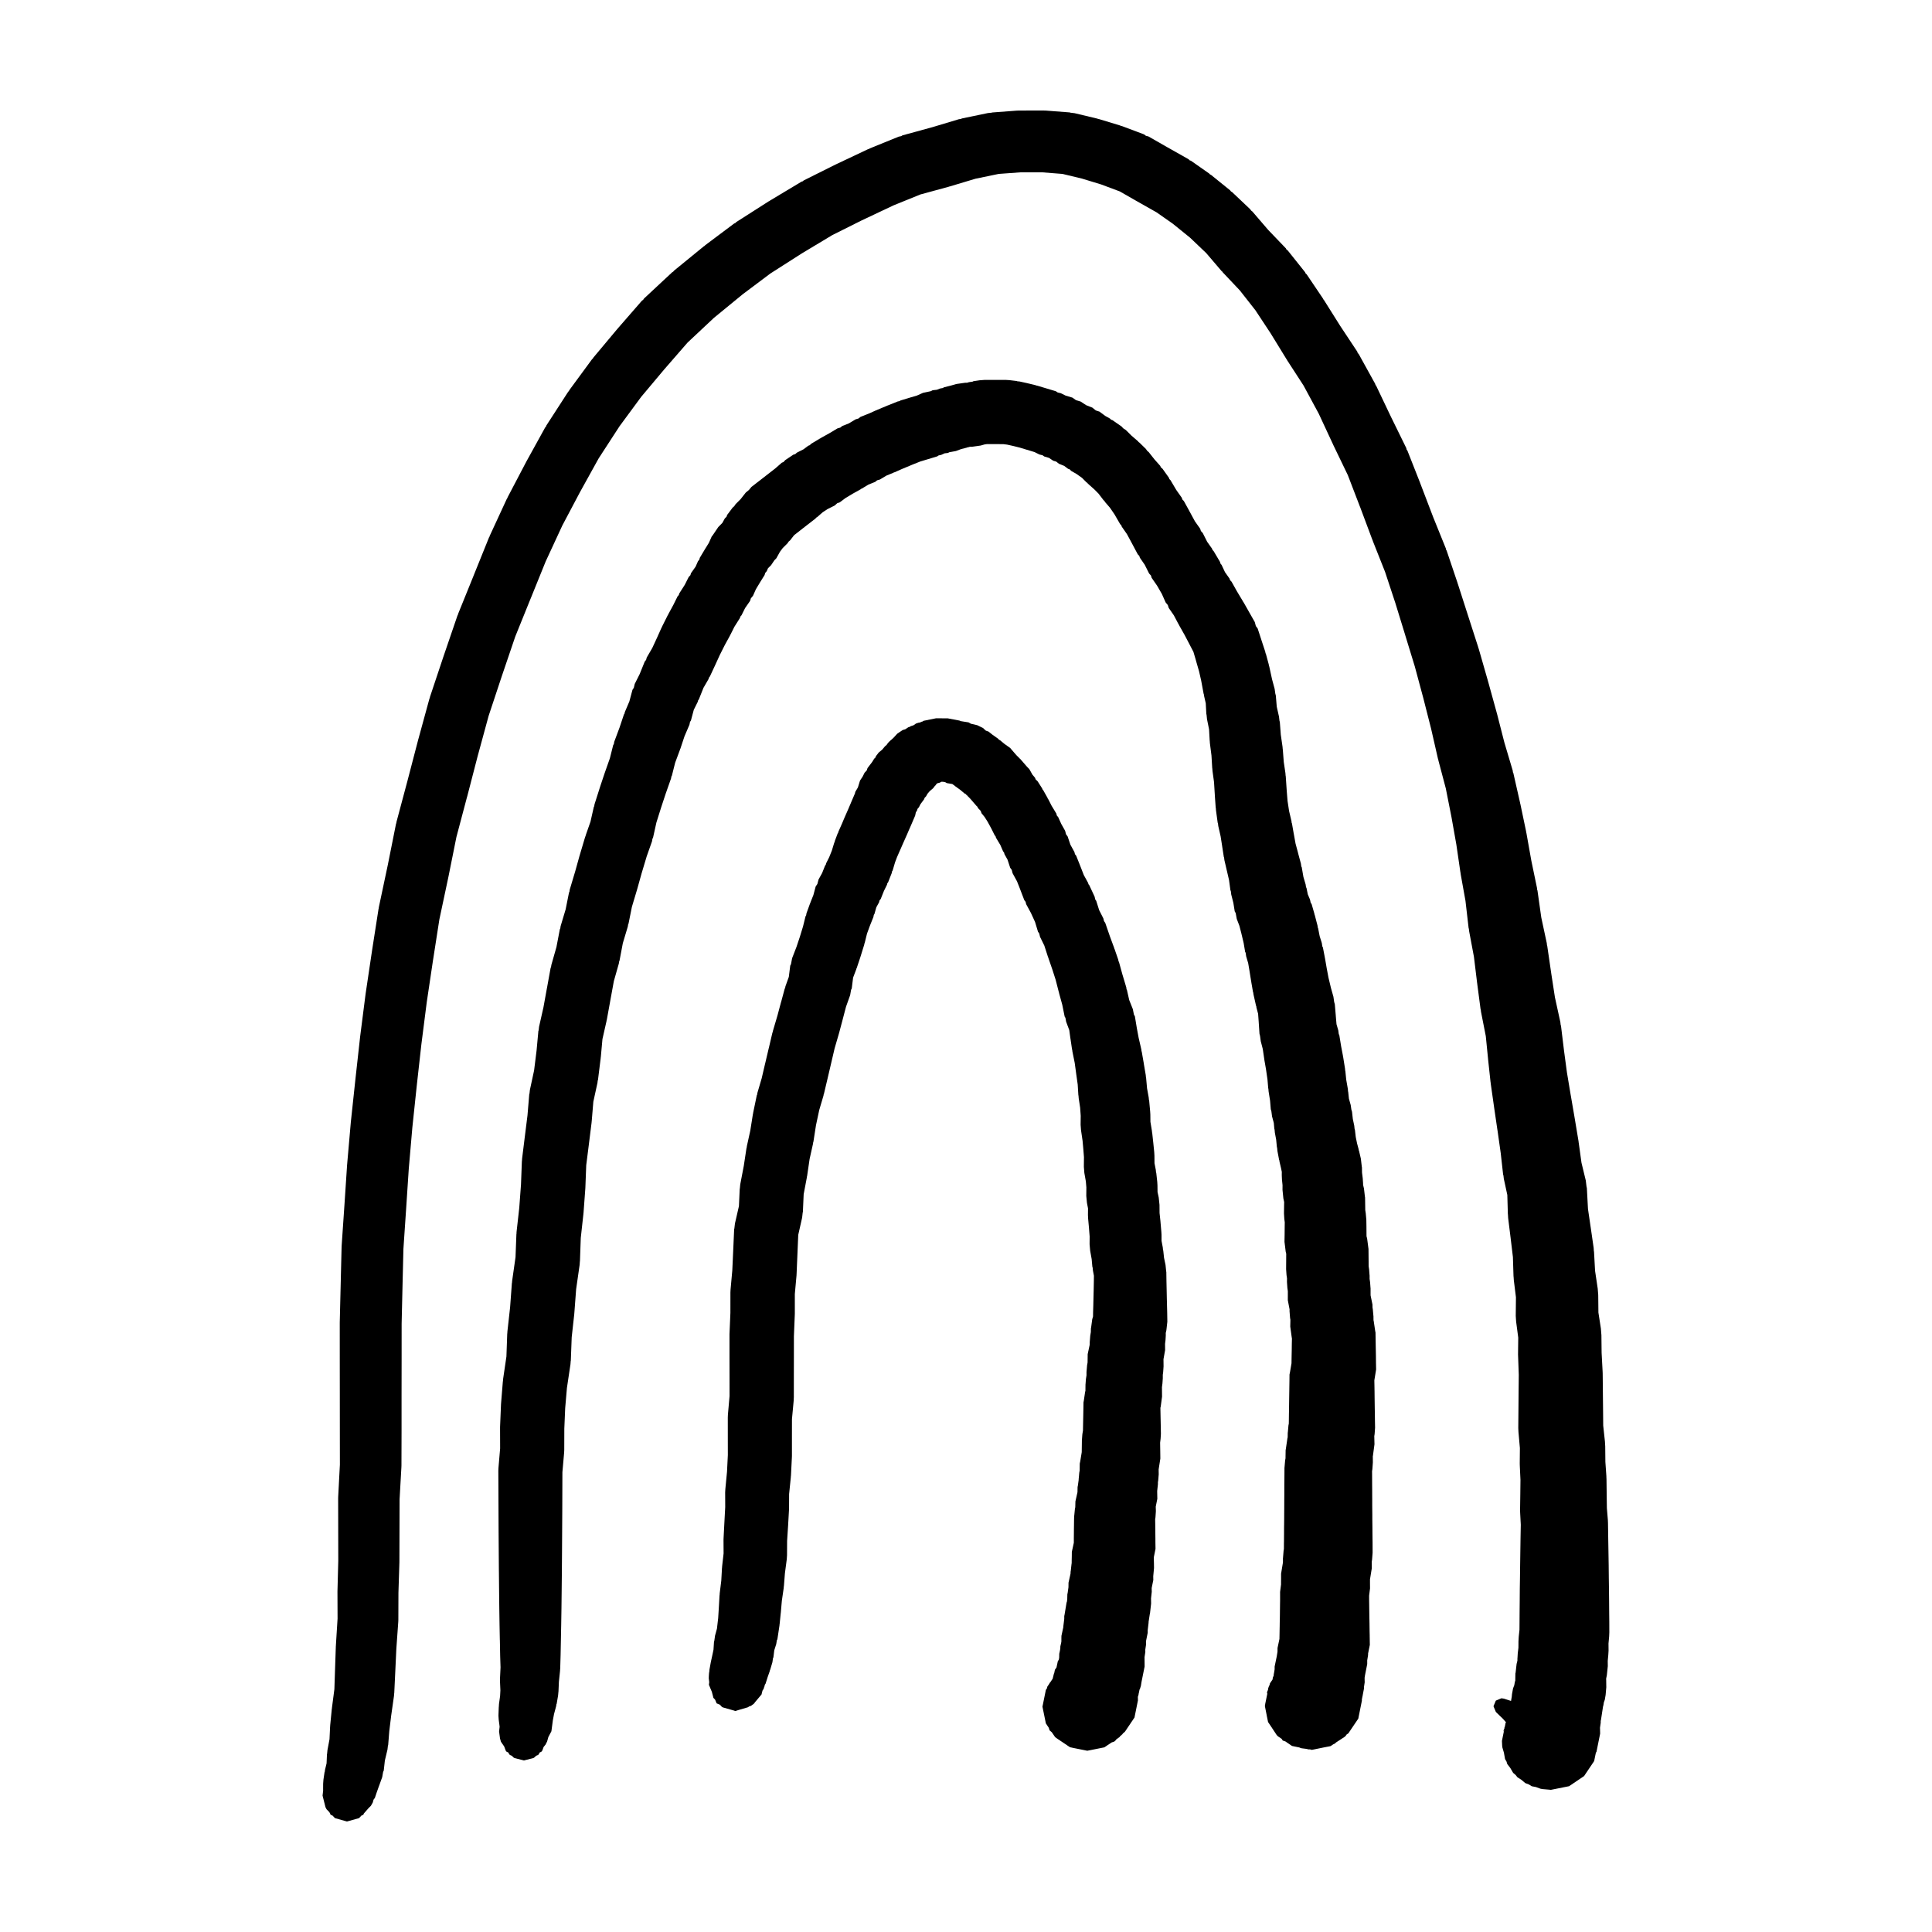
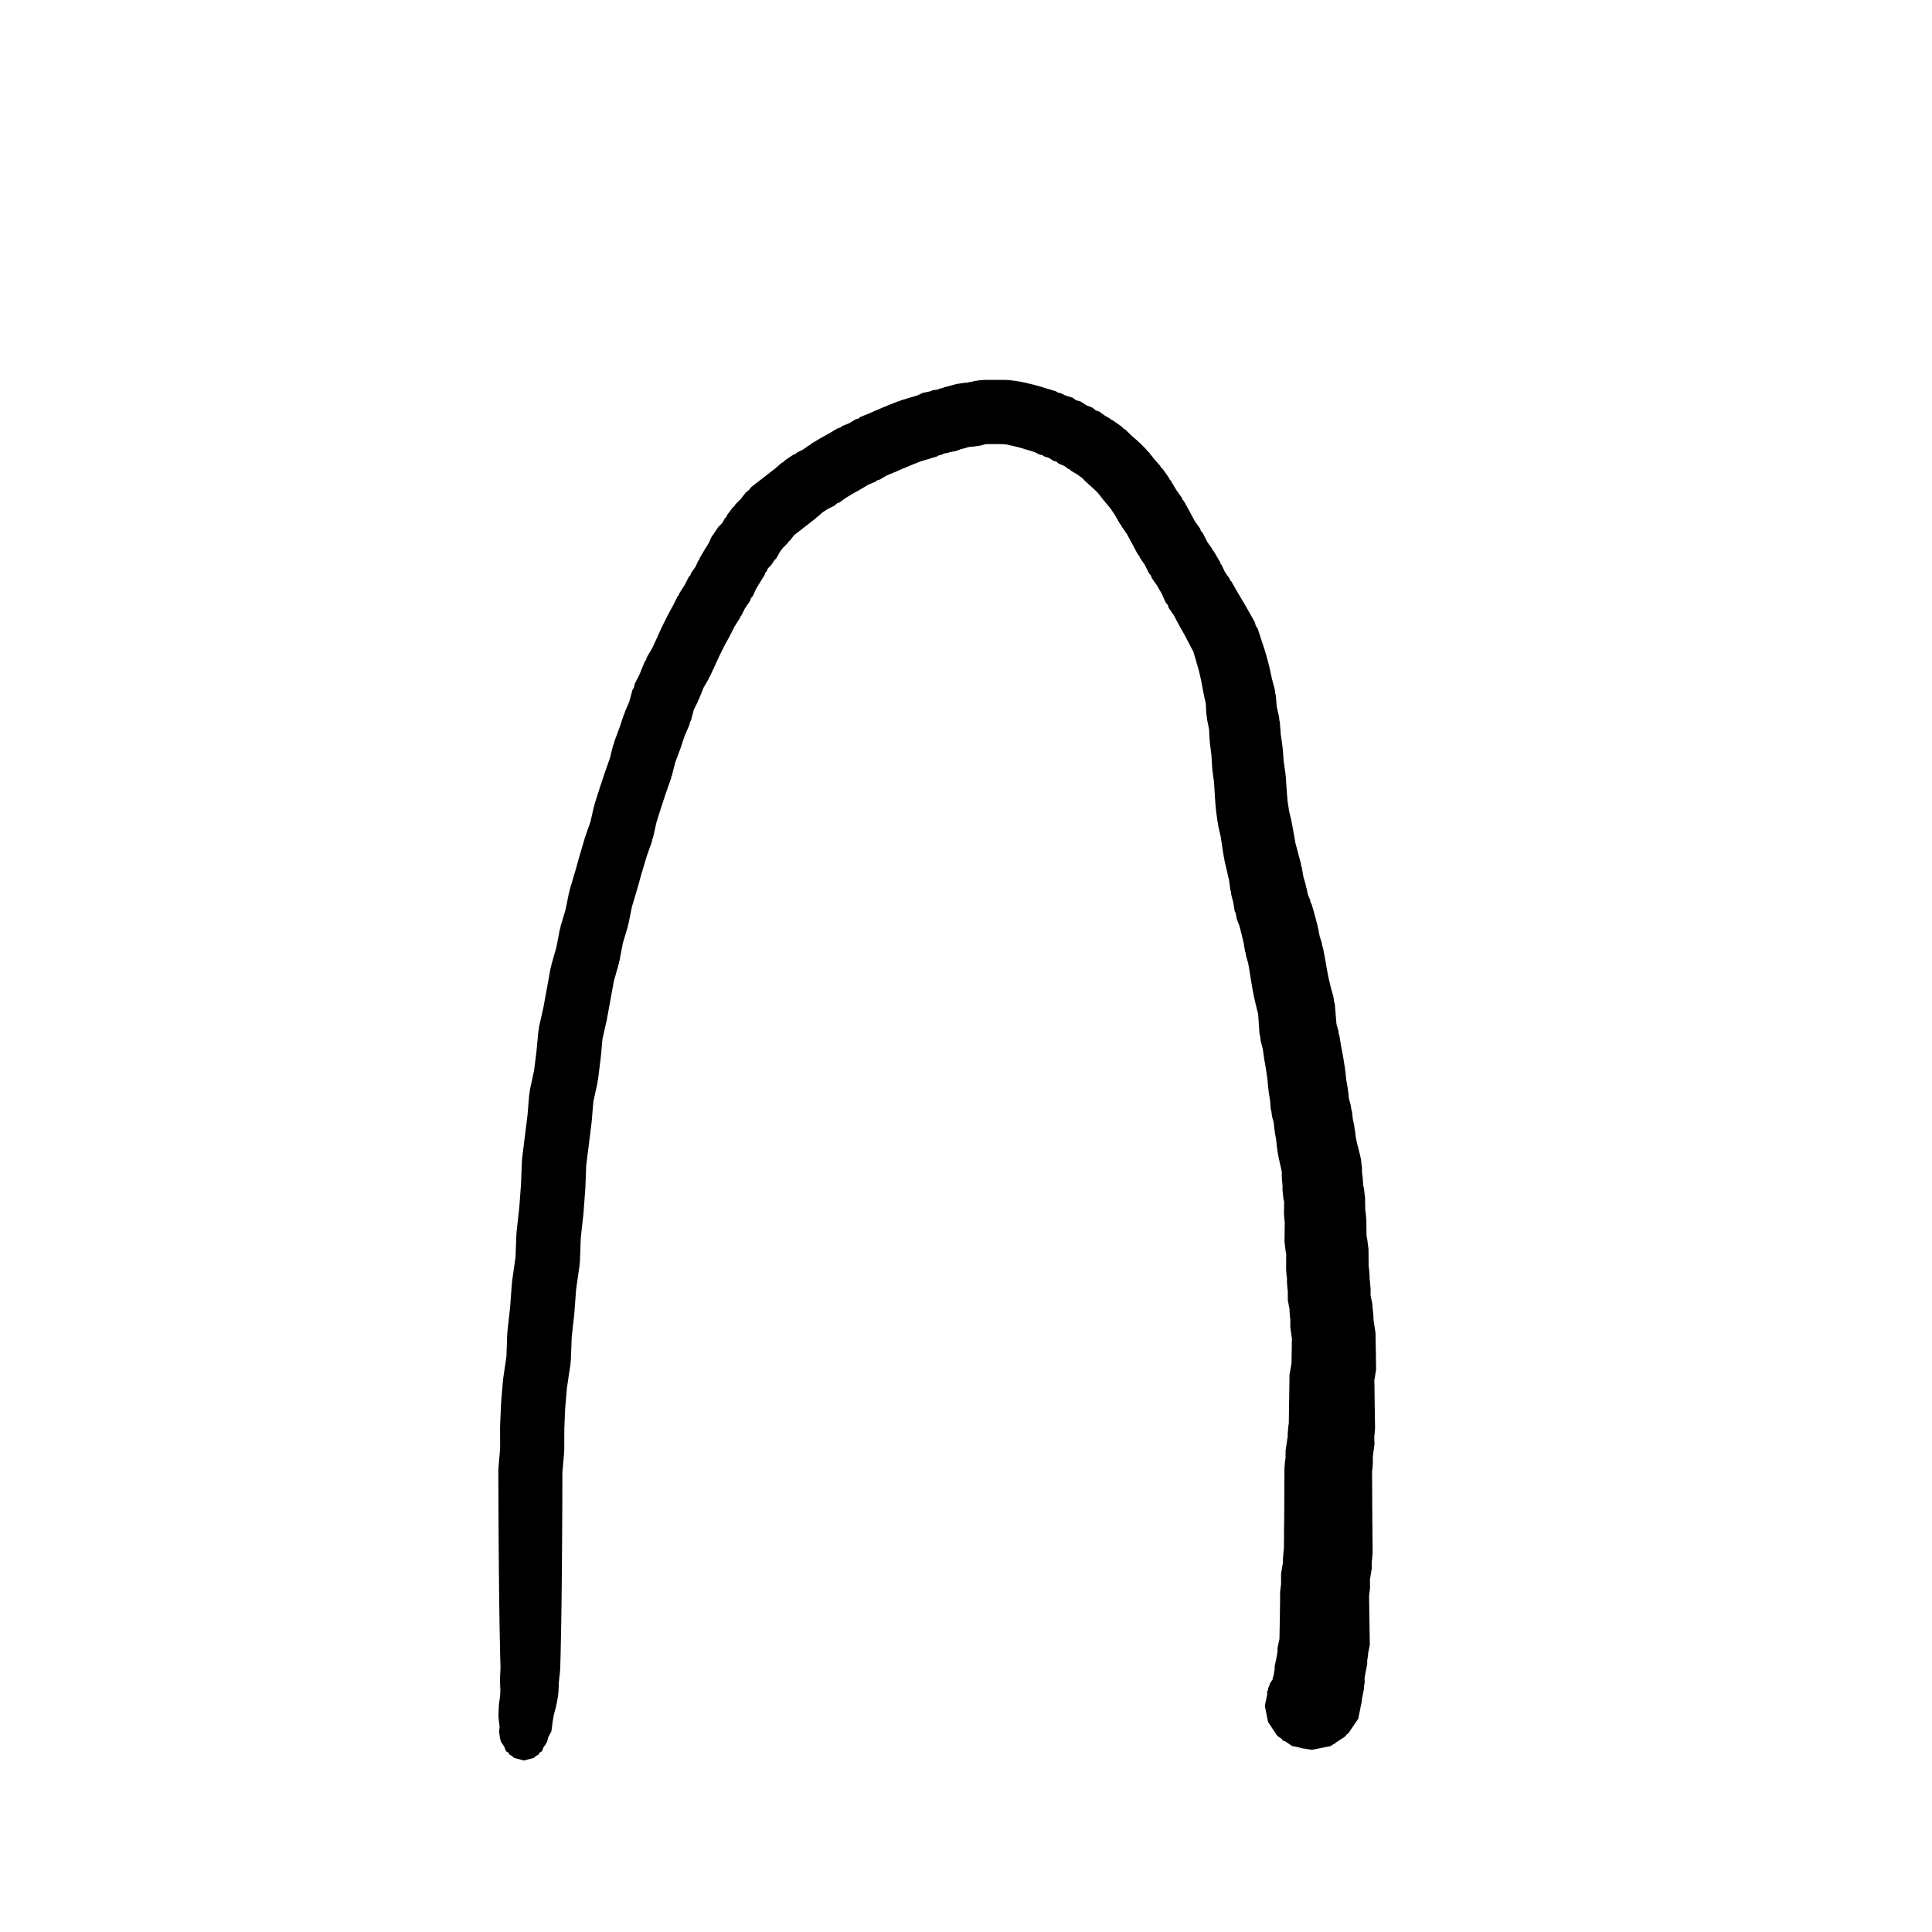
<svg xmlns="http://www.w3.org/2000/svg" fill="#000000" width="800px" height="800px" version="1.1" viewBox="144 144 512 512">
  <g>
-     <path d="m570.48 573.88v-0.031l-0.027-2.414v-0.02l-0.023-3.129v-0.031l-0.035-3.129v-0.055l-0.043-2.898-0.035-3.363v-0.027l-0.059-3.621v-0.02l-0.062-3.613v-0.008l-0.059-3.856v-0.031l-0.031-0.789-0.266-3.184-0.051-3.695-0.051-4.102-0.012-0.027-0.02-0.68-0.262-3.719-0.043-4.254-0.008-0.02-0.066-1.141-0.457-4.231-0.035-3.777v-0.012l-0.051-4.82v-0.012l-0.051-5.066v-0.02l-0.016-0.512-0.27-5.047-0.055-4.832-0.016-0.059-0.121-1.559-0.656-4.234-0.051-4.777-0.016-0.055-0.113-1.488-0.707-4.754-0.277-5.051-0.039-0.145-0.055-0.855-0.793-5.492-0.008-0.02-0.012-0.098-0.695-4.734-0.293-5.516-0.094-0.406-0.191-1.598-1.141-4.707-0.73-5.285-0.023-0.102-0.02-0.258-1.035-6.207-0.016-0.02-0.004-0.105-1.023-5.945-0.008-0.031-1-6-0.781-5.832v-0.012l-0.789-6.481-0.098-0.289-0.07-0.684-1.445-6.609-0.988-6.422v-0.016l-1.047-7.184-0.059-0.117-0.059-0.586-1.461-6.824-1.012-7.164-0.066-0.105-0.059-0.559-1.5-7.227-1.312-7.371-0.035-0.066-0.031-0.285-1.551-7.406-0.031-0.039-0.02-0.172-1.789-7.887-0.098-0.156-0.066-0.496-2.207-7.422-2.004-7.828-0.035-0.059-0.031-0.164-2.246-8.133-0.02-0.035-0.023-0.117-2.469-8.609-0.062-0.094-0.047-0.238-2.699-8.383-0.012-0.012-0.004-0.035-2.691-8.375-0.035-0.051-0.023-0.137-2.91-8.625-0.129-0.172-0.07-0.363-3.352-8.289v-0.004l-3.391-8.875-0.035-0.035-0.008-0.098-3.402-8.629-0.203-0.254-0.098-0.434-4.094-8.348-3.883-8.152-0.176-0.207-0.078-0.289-4.367-7.906-0.277-0.285-0.094-0.336-4.531-6.836-4.356-6.926-0.129-0.117-0.035-0.137-4.363-6.473-0.312-0.289-0.094-0.266-4.602-5.769-0.395-0.32-0.102-0.246-4.695-4.894-4.215-4.902-0.32-0.242-0.254-0.359-4.844-4.586-0.211-0.082-0.258-0.336-5.09-4.113-0.211-0.074-0.227-0.25-4.856-3.398-0.328-0.105-0.297-0.297-5.519-3.117h-0.008l-5.109-2.922-0.676-0.176-0.469-0.363-5.856-2.199-0.301-0.055-0.137-0.09-5.617-1.703-0.305-0.051-0.102-0.066-6.113-1.461-1.105-0.133-0.145-0.066-6.305-0.484-0.625-0.02h-0.012l-6.527 0.004-0.633 0.027-6.496 0.488-0.113 0.051-0.988 0.098-6.957 1.445-0.164 0.109-0.586 0.082-7.047 2.117h-0.008l-7.918 2.168-0.289 0.195-0.688 0.141-7.684 3.125-0.168 0.129-0.281 0.07-8.648 4.086-0.082 0.07-0.133 0.035-8.172 4.082-0.25 0.227-0.328 0.098-8.422 5.051-0.113 0.105-0.121 0.031-8.676 5.543-0.254 0.273-0.258 0.082-7.719 5.785-0.145 0.176-0.133 0.047-7.969 6.508-0.234 0.289-0.18 0.074-7.504 6.992-0.246 0.355-0.328 0.238-6.531 7.504-0.027 0.051-0.066 0.059-6.285 7.512-0.078 0.184-0.23 0.199-6.055 8.238-0.066 0.188-0.195 0.184-5.809 8.977-0.07 0.246-0.207 0.211-5.09 9.223-0.016 0.062-0.039 0.051-4.844 9.234-0.043 0.188-0.117 0.125-4.606 9.965-0.035 0.191-0.102 0.117-4.094 10.141v0.012l-4.133 10.199-0.051 0.242-0.09 0.121-3.652 10.68-0.004 0.008-3.648 10.93-0.035 0.266-0.082 0.109-2.922 10.684-0.004 0.023-0.012 0.016-2.887 11.062v0.004l-2.922 10.93-0.051 0.355-0.062 0.102-2.152 10.777v0.004l-2.418 11.41-0.039 0.324-0.031 0.074-1.703 10.922v0.008l-1.699 11.398-0.016 0.105-0.004 0.023-1.457 11.406-0.004 0.074-0.004 0.012-1.211 10.91-1.219 11.398-0.004 0.109-0.012 0.02-0.973 11.145-0.004 0.121-0.012 0.02-0.719 10.863-0.73 10.656-0.016 0.336-0.004 0.02-0.246 10.133-0.242 9.93v0.207l0.004 9.664 0.012 9.672 0.008 9.18v0.012l0.012 8.941-0.449 8.484-0.012 0.441v0.02l0.016 8.457 0.016 8.086-0.215 8.105v0.246l0.027 6.977-0.438 7-0.004 0.195-0.012 0.012-0.207 6.039-0.18 5.434-0.648 4.957-0.008 0.18-0.02 0.02-0.434 4.391-0.016 0.371-0.012 0.02-0.156 3.324-0.539 2.863-0.102 1.031-0.031 0.07-0.105 2.43-0.418 1.734-0.055 0.484-0.062 0.105-0.297 2.008-0.074 1.016-0.004 0.008-0.008 1.457v0.051l0.008 0.215v0.125l-0.152 1.352 0.77 3.059 0.277 0.535 0.781 0.824 0.059 0.156 0.051 0.02 0.191 0.477 0.488 0.195 0.668 0.695 3.18 0.895 3.199-0.895 0.664-0.695 0.477-0.195 0.133-0.328 1.215-1.395 0.668-0.672 0.488-0.867 0.199-0.734 0.355-0.473 0.43-1.293 0.633-1.793h0.008l0.871-2.418 0.246-1.406 0.16-0.316 0.297-2.676 0.691-2.902 0.121-1.043 0.066-0.141 0.293-3.695 0.496-4.066 0.75-5.281 0.051-0.668 0.02-0.051 0.277-5.816v-0.008l0.277-5.938 0.512-7.164 0.02-0.527v-0.012l0.023-7.133 0.258-8.109v-0.238l0.023-8.211 0.023-8.23 0.48-8.48 0.016-0.457 0.027-9.188v-9.18l0.016-9.672 0.004-9.562 0.23-9.816 0.242-9.973 0.707-10.441 0.711-10.797 0.949-10.953 1.184-11.223 1.207-10.809 1.43-11.207 1.672-11.215h0.004l1.66-10.672 2.371-11.16v-0.035l0.012-0.016 2.137-10.645 2.82-10.641h0.012l2.859-11.035h0.004l2.844-10.441 3.512-10.586 3.551-10.445 4.004-9.902 0.008-0.008 4.043-9.984 4.418-9.535 4.699-8.883 4.93-8.902 5.523-8.504 5.754-7.809 6.07-7.231 6.199-7.129 6.981-6.547 7.621-6.246 7.34-5.512 8.32-5.316 8.102-4.871 7.832-3.914h0.008l8.418-3.977 7.086-2.875 7.519-2.047 0.059-0.043 0.195-0.031 6.832-2.051 6.152-1.273 5.688-0.414h5.902l5.32 0.418 5.141 1.234 5.078 1.547 4.965 1.859 4.492 2.574h0.008l5.242 2.969 4.277 2.992 4.598 3.723 4.285 4.082 4.062 4.758 0.227 0.18 0.059 0.133 4.547 4.812 4.121 5.246 4.039 6.121 4.262 6.941 0.098 0.098 0.027 0.113 4.348 6.703 4.031 7.465 3.734 8.031 0.051 0.055 0.016 0.098 3.898 8.086 3.223 8.391 0.012 0.012 3.328 8.891 0.047 0.066 0.031 0.141 3.231 8.148 2.769 8.387v0.012l2.586 8.406 0.004 0.012 0.008 0.039 2.516 8.219 2.301 8.555v0.008l2.043 8.031v0.012l1.812 7.934 0.051 0.086 0.047 0.281 1.957 7.391 1.504 7.609 1.293 7.281 1.082 7.398 0.027 0.051 0.023 0.309 1.285 7.148 0.832 7.219 0.07 0.199 0.051 0.539 1.289 6.879 0.848 6.961 0.008 0.027 0.012 0.121 0.883 6.727 0.062 0.195 0.051 0.488 1.277 6.492 0.602 6.051 0.008 0.027v0.098l0.648 6.004 0.023 0.086 0.027 0.316 0.887 6.231 0.004 0.027 0.012 0.098 0.875 5.973 0.008 0.012 0.859 6.062 0.637 5.688 0.094 0.312 0.086 0.789 0.934 4.32 0.145 5.078 0.02 0.086 0.055 0.957 0.652 5.254v0.008l0.609 5.07 0.16 5.094 0.02 0.102 0.062 0.941 0.562 4.539-0.051 4.832v0.113l0.098 1.488 0.562 4.25-0.051 4.289-0.004 0.121 0.016 0.422 0.18 5.039-0.051 4.82-0.039 4.832-0.039 4.359v0.109l0.051 1.055 0.375 4.227-0.039 4.023v0.113l0.016 0.559 0.176 3.746-0.043 3.75-0.059 4.117v0.156l0.016 0.609 0.168 3.231-0.062 3.449-0.055 3.633v0.012l-0.051 3.629v0.012l-0.043 3.375-0.047 2.914v0.035l-0.023 3.148v0.008l-0.031 3.148-0.016 2.426v0.031l-0.016 2.043-0.195 1.82-0.066 1.152-0.004 0.031-0.012 1.727-0.18 1.516-0.07 1.23-0.016 0.051v0.621l-0.219 0.895-0.262 2.293-0.059 0.238-0.027 1.691v0.195l-0.109 0.312-0.156 0.898-0.332 0.867-0.277 1.527-0.055 0.629-0.199 1.148-1.887-0.609-0.656-0.098-1.484 0.621-0.621 1.496 0.633 1.512 1.895 1.832 0.793 0.902-0.121 0.176-0.195 1.02-0.137 0.25-0.039 0.172 0.145-0.297-0.051 0.238-0.246 0.59-0.078 0.402 0.242-0.578-0.598 2.961 0.059 1.258 0.051 0.453 0.41 1.398 0.305 1.703 0.391 0.668 0.195 0.652 0.801 1.043 0.758 1.293 0.66 0.562 0.488 0.621 1.016 0.641 1.059 0.891 0.918 0.34 0.789 0.492 1.094 0.207 1.227 0.449 0.543 0.098 1.938 0.168 0.223 0.039 4.867-0.973 3.977-2.688 2.668-3.977 0.453-2.211 0.164-0.238 0.969-4.82-0.008-0.453-0.012-0.402-0.008-0.453v-0.012l-0.012-0.125v-0.113l0.195-1.344-0.004-0.453 0.004-0.039 0.059-0.199 0.555-3.609 0.094-0.312 0.133-0.816 0.23-0.621 0.223-1.289 0.184-2.086-0.008-0.207-0.02-1.684h-0.008v-0.02l-0.008-0.328 0.18-0.867 0.262-2.457-0.004-0.145-0.016-1.242 0.145-1.516 0.074-1.199v-0.09l-0.016-1.809 0.172-1.84 0.047-1.102v-0.07z" />
    <path d="m508.68 506.95v-0.172l-0.031-1.684v-0.008l-0.016-1.684v-0.055l-0.027-1.422-0.031-1.684v-0.055l-0.027-1.41-0.023-1.652-0.074-0.344-0.41-2.746-0.047-0.156-0.012-1.082-0.016-0.102-0.156-1.719-0.082-0.492-0.008-0.758-0.355-1.73-0.145-0.711-0.004-0.695v-1.227l-0.016-0.035-0.113-1.535-0.129-0.875v-0.918l-0.012-0.035-0.121-1.566-0.125-0.867-0.004-1.168-0.016-1.695v-0.02l-0.016-1.691-0.023-0.148-0.34-2.598-0.156-0.57-0.008-0.355-0.016-2.164v-0.039l-0.031-1.918-0.016-0.094-0.137-1.539-0.129-0.848-0.02-1.391v-0.004l-0.031-1.93-0.035-0.172-0.258-2.211-0.23-0.973-0.008-0.535-0.012-0.059-0.074-1.121-0.191-1.547-0.02-1.355-0.035-0.168-0.258-2.184-0.492-2.094-0.055-0.07-0.035-0.285-0.418-1.566-0.348-1.684-0.219-1.898-0.094-0.301-0.082-0.793-0.383-1.816-0.207-1.891-0.18-0.598-0.168-1.176-0.477-1.703-0.184-1.746-0.051-0.199-0.047-0.617-0.43-2.457-0.23-2.269-0.047-0.168-0.047-0.527-0.492-3.074-0.035-0.07-0.031-0.301-0.461-2.406-0.496-3.027-0.137-0.246-0.129-0.98-0.473-1.641-0.184-2.148v-0.043l-0.262-3.098-0.172-0.609-0.195-1.371-0.656-2.336-0.652-2.715-0.445-2.356-0.004-0.008-0.488-2.836-0.02-0.035-0.027-0.203-0.5-2.59-0.148-0.262-0.141-0.91-0.566-1.801-0.414-2.117-0.078-0.145-0.082-0.562-0.738-2.824-0.051-0.07-0.031-0.227-0.742-2.574-0.25-0.367-0.172-0.812-0.594-1.41-0.34-1.676-0.121-0.203-0.105-0.715-0.594-2.016-0.441-2.562-0.113-0.188-0.109-0.766-0.758-2.82v-0.012l-0.008-0.051-0.652-2.418-0.453-2.519-0.008-0.008-0.496-2.84-0.07-0.113-0.059-0.496-0.629-2.664-0.406-2.676-0.219-2.734-0.258-3.809-0.035-0.141-0.051-0.676-0.441-2.984-0.25-3.277-0.027-0.125-0.043-0.562-0.469-3.254-0.25-3.328-0.098-0.348-0.125-1.086-0.598-2.652-0.242-2.949-0.137-0.512-0.176-1.246-0.691-2.559-0.742-3.406-0.07-0.121-0.059-0.406-0.766-2.824-0.09-0.141-0.066-0.379-1.008-3.062-0.012-0.008v-0.043l-1-3.062-0.48-0.652-0.281-1.051-1.473-2.59-0.02-0.039-1.469-2.59-0.102-0.102-0.047-0.129-1.613-2.688-1.434-2.559-0.387-0.398-0.145-0.426-1.211-1.711-0.895-1.914-0.289-0.34-0.137-0.469-1.688-2.852-0.297-0.305-0.113-0.328-1.301-1.836-1.168-2.312-0.496-0.547-0.184-0.594-1.391-1.965-1.465-2.695-0.02-0.031-0.016-0.043-1.441-2.617-0.395-0.406-0.145-0.449-1.465-2.074-1.535-2.594-0.309-0.309-0.109-0.34-1.691-2.375-0.465-0.402-0.125-0.344-1.531-1.719-1.555-1.969-0.383-0.312-0.34-0.496-1.711-1.676-0.234-0.16-0.148-0.207-1.738-1.496-1.492-1.484-0.715-0.473-0.41-0.457-2.453-1.703-0.328-0.102-0.301-0.301-1.27-0.715-1.508-1.121-0.965-0.316-0.93-0.75-1.645-0.648-1.434-0.949-1.262-0.387-0.953-0.668-1.773-0.527-1.281-0.633-0.84-0.203-0.469-0.316-2.41-0.727h-0.004l-2.477-0.742-0.219-0.027-0.086-0.059-1.988-0.492-0.148-0.02-0.035-0.027-2.234-0.492-0.652-0.066-0.113-0.062-1.98-0.238-1.023-0.062h-3.875l-1.691 0.008-1.27 0.094-1.645 0.242-0.223 0.121-0.98 0.141-0.484 0.148h-0.492l-0.07 0.012-2.305 0.328-1.445 0.418-1.844 0.465-0.266 0.176-0.707 0.125-0.887 0.34-1.117 0.125-0.496 0.254-2.055 0.438-1.613 0.719-1.902 0.559-0.031 0.02-0.07 0.012-2.352 0.711-0.242 0.164-0.527 0.109-2.356 0.945-0.059 0.039-0.113 0.027-2.84 1.188-0.086 0.066-0.156 0.031-1.93 0.867-2.312 0.926-0.523 0.422-0.73 0.203-1.773 1.066-1.785 0.711-0.523 0.422-0.738 0.207-2.227 1.332-2.082 1.152-0.133 0.121-0.164 0.051-2.379 1.43-0.363 0.367-0.367 0.129-1.309 0.973-1.738 0.875-0.434 0.387-0.516 0.156-2.141 1.438-0.473 0.52-0.41 0.148-1.742 1.523-1.988 1.547-0.008 0.004-2.148 1.672-0.027 0.016-0.008 0.008-2.156 1.672-0.656 0.797-0.82 0.668-1.391 1.773-1.32 1.32-0.379 0.559-0.398 0.344-1.465 1.949-0.16 0.473-0.461 0.465-0.652 1.184-1.078 1.094-1.512 2.234-0.227 0.266-0.754 1.691-0.891 1.441-0.016 0.039-0.035 0.031-1.465 2.453-0.137 0.5-0.328 0.375-0.645 1.469-1.223 1.727-0.156 0.527-0.453 0.492-1.043 2.074-1.473 2.301-0.105 0.395-0.309 0.328-1.141 2.301-1.391 2.566-0.035 0.125-0.082 0.09-1.477 2.949-0.035 0.145-0.086 0.102-1.168 2.609v0.004l-1.297 2.801-1.48 2.551-0.164 0.613-0.359 0.441-1.352 3.34-1.305 2.602-0.242 1.023-0.355 0.535-0.828 3.082-1.203 2.832-0.078 0.395-0.152 0.207-1.164 3.484-1.41 3.773-0.105 0.613-0.168 0.25-0.883 3.516-1.32 3.742-0.008 0.051-0.02 0.027-1.23 3.68-0.004 0.047-0.016 0.023-1.48 4.652-0.07 0.488-0.105 0.168-0.879 3.898-1.277 3.648-0.035 0.219-0.078 0.102-1.457 4.898-0.012 0.07-0.023 0.031-1.176 4.231-1.453 4.852-0.074 0.551-0.105 0.164-0.895 4.481-1.34 4.469-0.086 0.605-0.109 0.18-0.906 4.734-1.344 4.731-0.094 0.602-0.098 0.164-0.965 5.312h-0.004l-0.938 5.16-1.168 5.172-0.105 0.949-0.07 0.133-0.477 5.176-0.66 5.297-1.117 5.191-0.105 0.957-0.059 0.129-0.469 5.625-0.703 5.613-0.723 5.836-0.047 0.68-0.016 0.035-0.23 6.141-0.461 6.203-0.715 6.383-0.027 0.582-0.016 0.027-0.234 6.09-0.902 6.34-0.035 0.48-0.027 0.062-0.469 6.371-0.711 6.398-0.035 0.582-0.016 0.027-0.215 6.062-0.895 6.082-0.023 0.461-0.027 0.062-0.473 5.824-0.02 0.301v0.02l-0.242 5.82-0.004 0.344v0.027l0.016 5.422-0.445 5.195-0.031 0.719v0.031l0.023 5.312 0.023 5.559v0.023l0.023 5.066v0.012l0.039 5.555v0.02l0.039 5.07 0.004 0.031 0.047 4.82v0.02l0.055 4.832v0.023l0.066 4.356v0.031l0.078 4.098h0.008v0.023l0.078 4.098v0.07l0.098 3.07-0.137 2.856-0.012 0.363v0.316l0.113 2.539-0.082 1.512-0.293 2.117-0.039 0.711-0.016 0.039-0.082 2.191v0.238l0.066 0.98 0.184 1.383v0.008l0.055 0.477-0.141 1.262 0.25 1.855 0.246 0.848 0.859 1.258 0.41 1.109 0.227 0.285 0.449 0.199 0.043 0.047 0.195 0.426 0.242 0.207 0.434 0.176 0.531 0.504 0.234 0.125 2.477 0.621 2.516-0.641 0.164-0.098 0.562-0.512 0.453-0.176 0.23-0.199 0.18-0.402 0.051-0.07 0.449-0.207 0.242-0.297 0.363-0.98 0.574-0.711 0.129-0.363 0.184-0.258 0.266-0.93 0.016-0.094 0.102-0.301 0.789-1.496 0.215-1.621 0.164-1.25 0.312-1.672 0.57-2.129 0.066-0.492 0.07-0.117 0.375-2.207 0.086-0.949 0.016-0.062 0.113-2.621 0.301-2.871 0.031-0.578 0.016-0.031 0.094-3.394v-0.051h0.004l0.082-4.121 0.082-4.109v-0.031l0.07-4.356v-0.023l0.055-4.84 0.051-4.832v-0.031l0.039-5.078v-0.012l0.035-5.555v-0.012l0.031-5.066v-0.012l0.02-5.57 0.016-4.949 0.457-5.195 0.035-0.738 0.016-5.629 0.23-5.43 0.461-5.356 0.938-6.269 0.066-0.875 0.027-0.047 0.234-6.223 0.688-6.227 0.012-0.258 0.008-0.027 0.469-6.238 0.93-6.484 0.059-0.855 0.02-0.051 0.219-6.207 0.688-6.223 0.016-0.25 0.016-0.023 0.484-6.555 0.016-0.266v-0.02l0.227-5.926 0.684-5.398v-0.012l0.73-5.844 0.016-0.266 0.016-0.035 0.438-5.266 1.094-5.019 0.066-0.605 0.066-0.113 0.723-5.836 0.016-0.227 0.016-0.039 0.434-4.762 1.082-4.777 0.031-0.25 0.039-0.07 0.965-5.305v-0.008l0.902-4.941 1.328-4.684 0.078-0.551 0.09-0.156 0.887-4.676 1.324-4.418 0.082-0.555 0.098-0.172 0.898-4.473 1.336-4.465 0.016-0.078 0.02-0.035 1.18-4.234 1.379-4.598 1.395-3.949 0.121-0.707 0.152-0.25 0.891-4.023 1.281-4.074 1.156-3.5 1.453-4.137 0.09-0.512 0.125-0.199 0.867-3.438 1.273-3.426 0.035-0.164 0.062-0.078 1.102-3.328 1.316-3.074 0.16-0.766 0.234-0.348 0.758-2.844 1.055-2.125 0.09-0.371 0.184-0.234 1.234-3.086 1.363-2.359 0.102-0.367 0.23-0.277 1.477-3.168 0.004-0.012 1.156-2.531 1.324-2.633 1.395-2.547 0.035-0.137 0.086-0.098 1.035-2.07 1.449-2.293 0.133-0.406 0.297-0.336 0.945-1.902 1.32-1.898 0.223-0.711 0.547-0.641 0.777-1.75 1.117-1.859 1.184-1.891 0.168-0.57 0.395-0.453 0.34-0.781 0.809-0.805 0.895-1.324 0.516-0.523 0.945-1.715 0.742-0.992 1.266-1.258 0.332-0.492 0.367-0.301 1.043-1.352 1.328-1.031 0.016-0.016 0.004-0.008 2.152-1.68 0.012-0.004 2.156-1.672 0.207-0.262 0.191-0.078 1.484-1.305 1.266-0.84 1.953-0.977 0.668-0.605 0.664-0.227 1.547-1.16 1.895-1.137 2.09-1.164 0.117-0.121 0.16-0.043 1.789-1.078 1.797-0.723 0.508-0.418 0.723-0.199 1.789-1.07 1.793-0.723 0.121-0.094 0.227-0.051 1.996-0.887h0.008l2.766-1.156 0.012-0.004 1.996-0.797 2.07-0.625 0.02-0.008 0.074-0.016 2.359-0.719 0.344-0.242 0.691-0.148 0.918-0.414 0.863-0.094 0.355-0.188 1.734-0.316 1.422-0.527 1.465-0.371 0.086-0.055 0.246-0.035 0.48-0.137h0.523l2.352-0.332 1.082-0.305 0.539-0.074h3.262l1.137 0.008 1.004 0.125 1.637 0.363 1.668 0.418 3.961 1.195 1.277 0.637 0.84 0.203 0.461 0.328 1.254 0.371 1.105 0.746 0.82 0.246 0.684 0.555 1.418 0.574 1.023 0.773 0.41 0.133 0.426 0.426 1.391 0.801 1.477 1.043 1.148 1.164 0.246 0.16 0.16 0.215 1.707 1.52 1.094 1.105 1.355 1.77 0.254 0.211 0.07 0.188 1.355 1.57 1.207 1.762 1.508 2.613 0.301 0.297 0.105 0.336 1.387 1.996 1.211 2.238v0.004l1.656 3.109 0.406 0.43 0.152 0.473 1.285 1.859 1.168 2.332 0.48 0.523 0.18 0.598 1.445 2.086 1.266 2.191 1.012 2.269 0.566 0.676 0.242 0.766 1.363 1.969 1.176 2.231 0.098 0.105 0.043 0.152 1.531 2.715 1.363 2.598 0.012 0.012 0.004 0.031 0.957 1.824 0.672 2.289 0.004 0.008 0.004 0.047 0.816 2.824 0.562 2.469 0.645 3.473 0.051 0.086 0.043 0.371 0.473 2.066 0.152 2.816 0.062 0.254 0.121 1.164 0.539 2.672 0.164 2.965 0.02 0.094 0.035 0.586 0.418 3.269 0.199 3.32 0.023 0.125 0.051 0.664 0.406 2.965 0.215 3.496v0.02l0.004 0.129 0.223 3.109 0.035 0.121 0.035 0.555 0.457 3.336 0.07 0.137 0.086 0.73 0.625 2.754 0.406 2.594v0.023l0.441 2.852 0.07 0.133 0.078 0.676 0.66 2.844 0.008 0.004 0.008 0.051 0.555 2.398 0.367 2.711 0.102 0.184 0.117 0.945 0.559 2.191 0.363 2.266 0.254 0.445 0.285 1.555 0.703 1.836 0.52 2.012v0.016l0.602 2.512 0.395 2.352 0.133 0.238 0.141 0.945 0.531 1.809 0.348 2.039v0.016l0.457 2.844 0.02 0.027 0.012 0.172 0.453 2.602 0.055 0.094 0.055 0.453 0.691 3.074 0.066 0.105 0.035 0.344 0.441 1.656 0.16 2.172v0.039l0.207 3.102 0.141 0.523 0.199 1.453 0.527 2.027 0.379 2.578 0.023 0.086 0.02 0.238 0.426 2.434 0.398 2.734 0.199 2.344 0.047 0.164 0.051 0.66 0.391 2.461 0.188 2.269 0.16 0.547 0.172 1.336 0.469 1.75 0.137 1.539 0.07 0.25 0.074 0.797 0.348 1.863 0.184 1.91 0.066 0.242 0.082 0.836 0.445 2.352 0.059 0.121 0.062 0.426 0.395 1.672 0.199 0.961-0.008 0.758v0.148l0.047 1.102 0.156 1.523-0.008 1.074v0.168l0.227 2.266 0.211 0.953-0.016 0.73-0.031 2.18v0.148l0.086 1.398 0.117 0.902-0.016 1.184v0.02l-0.02 2.152-0.031 1.691v0.152l0.32 2.594 0.141 0.586-0.008 0.352v0.02l-0.008 1.695-0.016 1.934v0.059l0.109 1.559 0.129 0.875-0.012 0.895v0.059l0.109 1.578 0.121 0.852v0.418l-0.004 1.934v0.051l0.465 2.43-0.008 0.406v0.066l0.141 1.805 0.082 0.457-0.004 0.473-0.027 1.195v0.176l0.41 2.988 0.035 0.121v0.074l-0.035 1.422v0.047l-0.02 1.676-0.031 1.445v0.035l-0.027 1.695v0.195l-0.422 2.473-0.109 0.508-0.016 1.664-0.02 1.184-0.02 1.457v0.031l-0.027 1.68-0.02 1.438-0.02 1.445-0.031 1.684-0.02 1.703-0.012 0.727-0.094 0.492-0.156 1.77-0.031 0.141-0.02 1.27-0.062 0.195-0.418 2.84-0.059 0.328-0.027 1.676-0.004 0.496-0.102 0.523-0.16 1.859-0.016 0.07-0.008 1.703v0.02l-0.012 1.457-0.016 1.211v0.008l-0.004 1.445v1.488l-0.012 1.188-0.004 1.426-0.004 0.957-0.012 1.457-0.004 1.188-0.016 1.418-0.016 0.945v0.062l-0.004 1.445-0.012 1.426-0.008 0.953-0.008 0.051-0.008 1.453v0.25l-0.086 0.492-0.156 1.93-0.012 0.023v1.125l-0.477 2.891-0.02 0.102v1.426l-0.012 0.949v0.496l-0.246 1.93-0.004 0.031v2.332l-0.016 0.953-0.012 0.969v0.012l-0.016 1.105-0.004 0.363v0.199l-0.016 1.109-0.016 0.395v0.098l-0.016 0.719-0.008 0.738v0.043l-0.016 0.715-0.012 0.738-0.012 0.641-0.008 0.414-0.004 0.145-0.012 0.73v0.035l-0.512 2.426v0.754l-0.012 0.266-0.195 1.199-0.559 2.695v0.711l-0.137 0.859-0.102 0.504-0.008 0.309-0.023 0.074-0.062 0.094-0.031 0.133-0.074 0.105-0.129 0.668-0.676 0.984-0.074 0.375-0.09 0.137-0.047 0.199-0.113 0.184-0.047 0.176-0.066 0.121-0.086 0.531-0.266 0.66 0.086 0.383-0.566 2.754 0.008 0.031-0.086 0.453 0.512 2.586 0.031 0.215 0.035 0.133 0.262 1.297 0.02 0.016v0.031l0.777 1.152 1.496 2.266 0.359 0.359 0.938 0.633 0.305 0.461 0.711 0.246 1.738 1.191 1.945 0.402 0.363 0.16 0.312 0.066 1.07 0.133 0.852 0.176 0.168-0.043 0.555 0.148 3.082-0.629 1.84-0.355 0.051-0.039 0.051-0.012 0.789-0.527 0.258-0.07 0.328-0.324 2.379-1.555 0.059-0.09 0.098-0.066 0.27-0.395 0.465-0.316 2.641-3.906 0.957-4.789-0.012-0.082v-0.207l0.156-0.793 0.039-0.141 0.062-0.375 0.297-1.543v-0.297l-0.004-0.09 0.199-1.305-0.016-0.562-0.004-0.531v-0.137l0.113-0.688 0.578-2.922v-0.793l-0.004-0.156 0.234-1.465v-0.375l0.461-2.281v-0.188l-0.016-0.707v-0.023l-0.008-0.703v-0.012l-0.012-0.711v-0.184l-0.008-0.383-0.016-0.652-0.008-0.719v-0.02l-0.012-0.707v-0.059l-0.008-0.723v-0.008l-0.016-0.707v-0.129l-0.012-0.375-0.016-1.102v-0.008l-0.004-0.207-0.004-0.355-0.016-1.094v-0.035l-0.012-0.957-0.016-0.941-0.004-0.918v-0.422l0.242-1.941v-0.039l-0.012-1.445v-0.879l0.477-2.945v-0.07l-0.012-1.191v-0.473l0.082-0.504 0.148-1.879v-0.059l-0.004-1.211v-0.012l-0.004-1.445v-0.059l-0.016-0.941-0.016-1.438-0.008-1.445v-0.07l-0.012-0.938-0.016-1.406v-1.199l-0.016-1.445v-0.012l-0.008-0.945v-1.438l-0.008-1.188v-0.031l-0.004-1.445v-0.012l-0.012-1.445v-0.008l-0.004-1.211-0.008-1.449v-0.035l-0.008-0.742 0.082-0.508 0.129-1.793v-0.148l-0.012-1.445v-0.07l0.035-0.137 0.406-3.023-0.008-0.301-0.027-1.145-0.016-0.711 0.086-0.516 0.121-1.684v-0.168l-0.031-1.684v-0.027l-0.02-1.676-0.031-1.68v-0.012l-0.02-1.434v-0.012l-0.02-1.414-0.016-1.695h-0.004v-0.039l-0.023-1.445v-0.012l-0.023-1.172v-0.129z" />
-     <path d="m453.32 491.88v-0.043l-0.051-1.902v-0.008l-0.055-2.156v-0.031l-0.039-1.879-0.051-2.352-0.035-2.398-0.031-0.141-0.18-1.75-0.395-1.891-0.207-1.938-0.059-0.102-0.062-0.684-0.332-1.766-0.004-1.566v-0.016l-0.047-0.801-0.246-2.859-0.004-0.043-0.016-0.164-0.207-1.922-0.016-2.18-0.008-0.07-0.199-1.871-0.312-1.445-0.02-1.723v-0.031l-0.055-0.938-0.262-2.375-0.055-0.102-0.07-0.707-0.344-1.762-0.016-2.055-0.004-0.023-0.051-0.863-0.266-2.621v-0.016l-0.016-0.109-0.258-2.375-0.035-0.066-0.039-0.441-0.395-2.402-0.02-1.977-0.004-0.031-0.047-0.758-0.262-2.863-0.051-0.094-0.07-0.73-0.438-2.43-0.246-2.734-0.035-0.094-0.062-0.668-0.523-3.07v-0.008l-0.004-0.07-0.539-3.078-0.059-0.113-0.043-0.438-0.715-3.102-0.488-2.617v-0.008l-0.512-3.09-0.25-0.434-0.289-1.449-0.961-2.418-0.613-2.703-0.102-0.148-0.055-0.477-0.957-3.199-0.012-0.016-0.98-3.551-0.113-0.164-0.074-0.43-0.977-2.828-0.047-0.059-0.031-0.152-1.172-3.18v-0.004l-1.227-3.555-0.312-0.426-0.18-0.738-1.117-2.199-0.773-2.457-0.266-0.375-0.16-0.73-1.441-3.082-0.191-0.215-0.082-0.324-1.156-2.109-1.02-2.621-0.047-0.055-0.02-0.117-0.945-2.356-0.305-0.371-0.145-0.574-1.066-1.941-0.738-2.191-0.426-0.582-0.238-0.922-1.004-1.781-0.836-1.844-0.348-0.406-0.145-0.539-1.266-2.09-0.84-1.656-0.141-0.152-0.059-0.211-1.199-2.133-0.18-0.18-0.059-0.223-1.207-1.895-0.527-0.508-0.168-0.445-0.684-0.809-0.828-1.473-0.625-0.645-1.809-2.082-0.215-0.16-0.051-0.09-0.75-0.742-1.637-1.898-1.473-1.043-1.219-1.012-0.227-0.086-0.246-0.289-1.527-1.078-1.027-0.82-0.707-0.246-0.77-0.707-1.508-0.734-1.676-0.387-0.629-0.363-1.449-0.23-0.613-0.102-0.355-0.148-2.867-0.543-0.223-0.043-0.961-0.008-1.453-0.004h-0.734l-3.269 0.664-0.277 0.188-0.262 0.059-0.102 0.059-0.07 0.016-0.133 0.082-0.059 0.027-0.449 0.074-0.668 0.223-0.641 0.457-0.09 0.023-0.672 0.215-0.23 0.168-0.379 0.113-0.707 0.461-0.039 0.047-0.75 0.23-0.695 0.461-0.016 0.02-0.031 0.012-0.688 0.465-1.035 1.125-0.609 0.547-0.105 0.07-0.262 0.258-0.266 0.246-0.047 0.074-0.152 0.148-0.367 0.527-0.391 0.328-0.035 0.039-0.016 0.016-0.73 0.871-0.918 0.758-0.746 0.98-0.109 0.328-0.348 0.336-0.539 0.871-0.465 0.621h-0.012l-0.742 0.984-0.215 0.625-0.574 0.617-0.516 1.039-0.684 1.023-0.562 1.836-0.691 1.16-0.086 0.398-0.352 0.832-0.004 0.004-0.727 1.699v0.008l-0.68 1.598-0.984 2.238v0.02l-0.02 0.023-0.668 1.59-0.973 2.195-0.062 0.262-0.109 0.141-0.75 1.992-0.055 0.316-0.102 0.145-0.637 2.098-0.699 1.742-0.82 1.637-0.086 0.367-0.191 0.238-0.785 1.969-0.949 1.715-0.309 1.184-0.457 0.68-0.59 2.231-0.781 1.965-0.02 0.117-0.055 0.066-0.984 2.715-0.094 0.555-0.152 0.223-0.668 2.703-0.852 2.785-0.887 2.652-1.156 2.988-0.297 1.574-0.199 0.395-0.375 2.977-0.902 2.516-0.07 0.418-0.113 0.176-0.973 3.606h-0.012l-0.938 3.512-1.203 4.086-0.047 0.289-0.07 0.105-0.965 4.117-0.008 0.008-0.965 4.102h-0.004l-0.914 3.914-1.152 3.922-0.062 0.449-0.086 0.141-0.965 4.652-0.035 0.293-0.035 0.07-0.691 4.359-0.906 4.117-0.051 0.422-0.051 0.094-0.711 4.688-0.945 4.945-0.105 1.094-0.031 0.094-0.211 4.562-1.051 4.586-0.164 1.383-0.047 0.102-0.246 5.559-0.246 5.387-0.465 5.121-0.035 0.762v0.012l-0.004 5.379-0.242 5.629v5.922l0.012 5.562 0.004 4.93-0.434 4.93-0.031 0.758v0.02l0.004 5.078 0.008 4.852-0.219 4.41-0.445 4.637-0.047 0.824v0.023l0.016 3.871-0.219 4.09-0.215 4.137-0.016 0.441v0.047l0.02 3.594-0.383 3.363-0.031 0.453-0.012 0.031-0.188 3.363-0.418 3.379-0.02 0.473-0.023 0.035-0.191 3.34-0.168 2.684-0.328 2.812-0.504 1.844-0.199 1.418-0.074 0.164-0.137 2.137-0.266 1.27-0.379 1.734-0.02 0.195-0.035 0.047-0.363 2.008-0.066 0.746-0.043 0.082-0.066 1-0.016 0.516 0.125 1.012-0.086 0.691 0.371 0.883 0.027 0.098 0.043 0.082 0.336 0.797 0.418 1.613 0.445 0.473 0.406 0.98 0.863 0.355 0.508 0.551 0.258 0.156 3.043 0.867 0.266 0.117 0.805-0.262 2.531-0.742 0.191-0.113 0.07-0.082 0.578-0.195 0.641-0.465 0.098-0.105 0.078-0.031 0.203-0.309 1.762-2.094 0.258-1.023 0.035-0.066 0.066-0.07 0.031-0.07 0.195-0.312 0.07-0.297 0.117-0.266 0.109-0.488 0.188-0.258 0.566-1.785 0.566-1.609 0.031-0.227 0.07-0.098 0.582-1.961 0.156-1.09 0.113-0.219 0.227-1.879 0.523-1.641 0.16-1.004 0.145-0.27 0.551-3.66 0.02-0.293 0.02-0.051 0.297-2.93 0.012-0.082 0.004-0.012 0.273-3.152 0.492-3.387 0.035-0.484 0.027-0.059 0.262-3.394 0.484-3.648 0.07-1.035 0.004-0.027 0.023-3.871 0.25-3.856 0.004-0.02v-0.008l0.246-4.367 0.016-0.465 0.016-3.695 0.449-4.418 0.023-0.383 0.016-0.027 0.242-4.859 0.016-0.41v-5.07l0.008-4.684 0.461-4.949 0.027-0.762h0.008l0.004-5.32 0.012-5.562 0.004-5.379 0.23-5.633 0.012-0.363v-5.164l0.449-4.934 0.016-0.371 0.004-0.02 0.234-5.559 0.203-4.801 1.031-4.578 0.152-1.375 0.047-0.113 0.207-4.711 0.852-4.488 0.02-0.234 0.035-0.059 0.668-4.559 0.906-4.059 0.047-0.395 0.051-0.082 0.684-4.398 0.863-4.043 1.129-3.82 0.039-0.293 0.062-0.109 0.973-4.102 0.965-4.125 0.914-3.914 1.141-3.914 0.016-0.113 0.027-0.043 0.961-3.613v-0.012l0.871-3.312 1.094-3.074 0.246-1.418 0.176-0.332 0.359-2.894 0.836-2.199 0.035-0.184 0.07-0.098 0.988-2.957 0.008-0.082 0.027-0.039 0.992-3.199 0.035-0.277 0.07-0.105 0.625-2.519 0.758-2.07 0.934-2.332 0.113-0.57 0.172-0.262 0.488-1.742 0.715-1.297 0.145-0.543 0.309-0.367 0.855-2.144 0.812-1.645 0.078-0.371 0.195-0.227 0.977-2.481 0.078-0.441 0.152-0.203 0.641-2.176 0.535-1.418 0.863-1.969v-0.004l0.012-0.012 0.691-1.582 0.992-2.227 0.008-0.031 0.02-0.023 0.727-1.699 0.012-0.004 0.727-1.684v-0.004l0.75-1.75 0.18-0.863 0.305-0.457 0.141-0.473 0.367-0.414 0.406-0.812 0.262-0.355 0.73-0.988 0.117-0.359 0.359-0.355 0.426-0.746 0.566-0.66 0.91-0.777 0.375-0.5 0.285-0.297 0.254-0.367 0.203-0.137 0.027-0.016 0.633-0.156 0.371-0.238h0.426l0.625 0.121 0.418 0.238 1.445 0.242 0.027 0.004 0.277 0.223 0.16 0.055 0.168 0.195 1.461 1.051 1.207 1.012 0.227 0.078 0.262 0.301 0.203 0.148 0.043 0.078 0.695 0.703 1.699 1.965 0.16 0.117 0.277 0.5 0.672 0.695 0.215 0.617 0.82 1 0.789 1.246 0.992 1.82 0.895 1.797 0.238 0.273 0.094 0.352 1.156 1.926 0.738 1.703 0.25 0.293 0.109 0.438 0.805 1.441 0.711 2.164 0.402 0.547 0.234 0.902 1.172 2.148 0.75 1.891v0.012l1.184 3.09 0.336 0.422 0.16 0.648 1.273 2.344 1.078 2.363 0.781 2.586 0.328 0.469 0.211 0.887 1.133 2.305 0.988 3.059 0.051 0.062 0.031 0.156 1.102 3.191v0.008l0.828 2.582 0.879 3.414 0.031 0.043 0.02 0.164 0.828 3.012 0.633 3.121 0.203 0.336 0.191 1.043 0.824 2.203 0.305 2.207 0.008 0.008 0.016 0.105 0.418 2.852 0.047 0.082 0.039 0.402 0.617 3.062 0.395 2.894 0.008 0.07 0.387 2.75 0.172 2.805 0.039 0.156 0.055 0.691 0.379 2.488 0.152 2.168-0.027 2.262v0.109l0.105 1.395 0.414 2.832 0.191 2.106v0.012l0.176 2.207-0.027 2.477v0.094l0.133 1.633 0.395 2.231 0.137 1.586-0.02 2.191v0.102l0.176 1.82 0.281 1.453-0.016 1.723v0.074l0.047 0.922 0.207 2.281 0.195 2.453-0.016 2.016v0.059l0.156 1.719 0.395 2.207 0.184 2.027 0.078 0.234 0.07 0.742 0.262 1.406-0.016 1.402-0.047 2.375-0.047 1.898-0.051 2.148-0.059 1.934v0.031l-0.012 0.984-0.215 0.766-0.281 2.086-0.066 0.309-0.02 0.984-0.16 0.992-0.109 1.391-0.016 0.082-0.02 0.91-0.531 2.477-0.023 1.91-0.012 0.363-0.121 0.641-0.145 1.691-0.012 0.051v0.961l-0.156 0.977-0.102 1.367-0.012 0.051-0.016 1.445v0.258l-0.086 0.312-0.352 2.371-0.074 0.363-0.023 1.426-0.031 1.684-0.035 1.691-0.035 1.703v0.012l-0.016 0.957-0.16 0.98-0.109 1.426-0.016 0.07-0.02 1.684-0.02 1.445v0.031l-0.012 0.176-0.398 2.418-0.117 0.523-0.016 1.223-0.004 0.598-0.109 0.609-0.133 1.516-0.027 0.121v0.273l-0.215 1.555-0.07 0.312-0.027 1.383-0.547 2.449-0.035 1.402v0.102l-0.113 0.621-0.152 1.57-0.035 0.172-0.027 0.984v0.051l-0.012 0.969v0.051l-0.023 1.469-0.008 0.961v0.051l-0.016 1.445v0.918l-0.004 0.207-0.523 2.398-0.012 1.184-0.023 0.941-0.008 0.887-0.031 0.145-0.211 1.91-0.043 0.195-0.012 0.477-0.539 2.434-0.016 1.176v0.031l-0.207 1.477-0.086 0.395-0.023 0.973v0.059l-0.012 0.289-0.074 0.598-0.105 0.301-0.523 3.16-0.082 0.375-0.004 0.73v0.027l-0.246 1.984v0.199l-0.5 2.32-0.012 0.73v0.746l-0.07 0.414-0.203 0.887-0.016 0.57-0.102 0.602-0.172 0.789-0.016 0.703-0.008 0.367-0.109 0.539-0.227 0.32v0.02l-0.02 0.023-0.156 0.742-0.199 0.922-0.379 0.543-0.012 0.051-0.035 0.035-0.164 0.82-0.02 0.078-0.066 0.078v0.02l-0.004 0.012-0.34 1.355-0.562 0.836-0.098 0.152-0.156 0.125-0.043 0.168-0.547 0.805-0.008 0.012-0.07 0.391-0.312 0.465-0.902 4.438 0.902 4.43 0.773 1.156 0.207 0.684 0.59 0.504 0.867 1.27 0.23 0.176 0.043 0.051 3.012 2.023 0.117 0.098 0.09 0.039 0.492 0.336 4.555 0.914 4.539-0.914 1.898-1.277 0.695-0.238 0.242-0.176 0.391-0.473 0.496-0.332 0.008-0.031 0.277-0.176 0.184-0.289 0.297-0.195 0.098-0.137 0.152-0.102 0.18-0.277 0.301-0.207 0.113-0.164 0.125-0.082 2.516-3.738 0.922-4.574-0.012-0.059v-0.047l-0.004-0.484-0.008-0.039v-0.156l-0.012-0.039v-0.043l0.18-0.578 0.07-0.473 0.031-0.051 0.164-0.844 0.008-0.008 0.008-0.039 0.102-0.152 0.246-0.805 0.168-1.035 0.82-4.082v-0.098l-0.004-0.719v-0.027l-0.008-0.723v-0.027l-0.004-0.469v-0.133l-0.004-0.293 0.211-1.379-0.016-0.578 0.203-1.352-0.008-0.219-0.008-0.66 0.457-2.269v-0.688l0.234-1.969v-0.215l0.324-2.106 0.066-0.25 0.039-0.41 0.027-0.156v-0.07l0.211-1.859v-0.227l-0.02-1.16 0.195-1.762-0.008-0.277-0.016-0.707 0.438-2.156-0.012-0.258-0.008-0.805 0.02-0.125 0.18-1.953v-0.176l-0.012-0.957v-0.062l-0.027-0.949-0.008-0.727 0.445-2.207v-0.145l-0.016-0.957v-0.074l-0.012-0.633v-0.926l-0.016-1.445v-0.051l-0.008-0.953v-0.02l-0.02-1.445v-0.062l-0.016-0.961v-0.082l-0.008-0.059 0.086-0.57 0.105-1.535v-0.332l-0.031-0.906v-0.035l0.422-2.102-0.008-0.242-0.027-1.422v-0.008l-0.004-0.395 0.195-1.797v-0.188l-0.004-0.289 0.086-0.559 0.133-1.621-0.008-0.141-0.016-1.109 0.449-2.867v-0.117l-0.02-1.691v-0.039l-0.023-1.418-0.012-0.965 0.121-1.004 0.082-1.281v-0.203l-0.031-1.684v-0.02l-0.035-1.684v-0.012l-0.035-1.672v-0.008l-0.031-1.664 0.082-0.293 0.355-2.668v-0.109l-0.016-1.691-0.008-0.711 0.129-0.973 0.094-1.359v-0.953l0.098-0.68 0.105-1.504v-0.199l-0.012-1.168-0.008-0.559 0.43-2.426v-0.145l-0.016-1.496 0.125-1.023 0.07-1.199v-0.215l-0.008-0.453 0.172-0.762 0.246-2.203v-0.234z" />
  </g>
</svg>